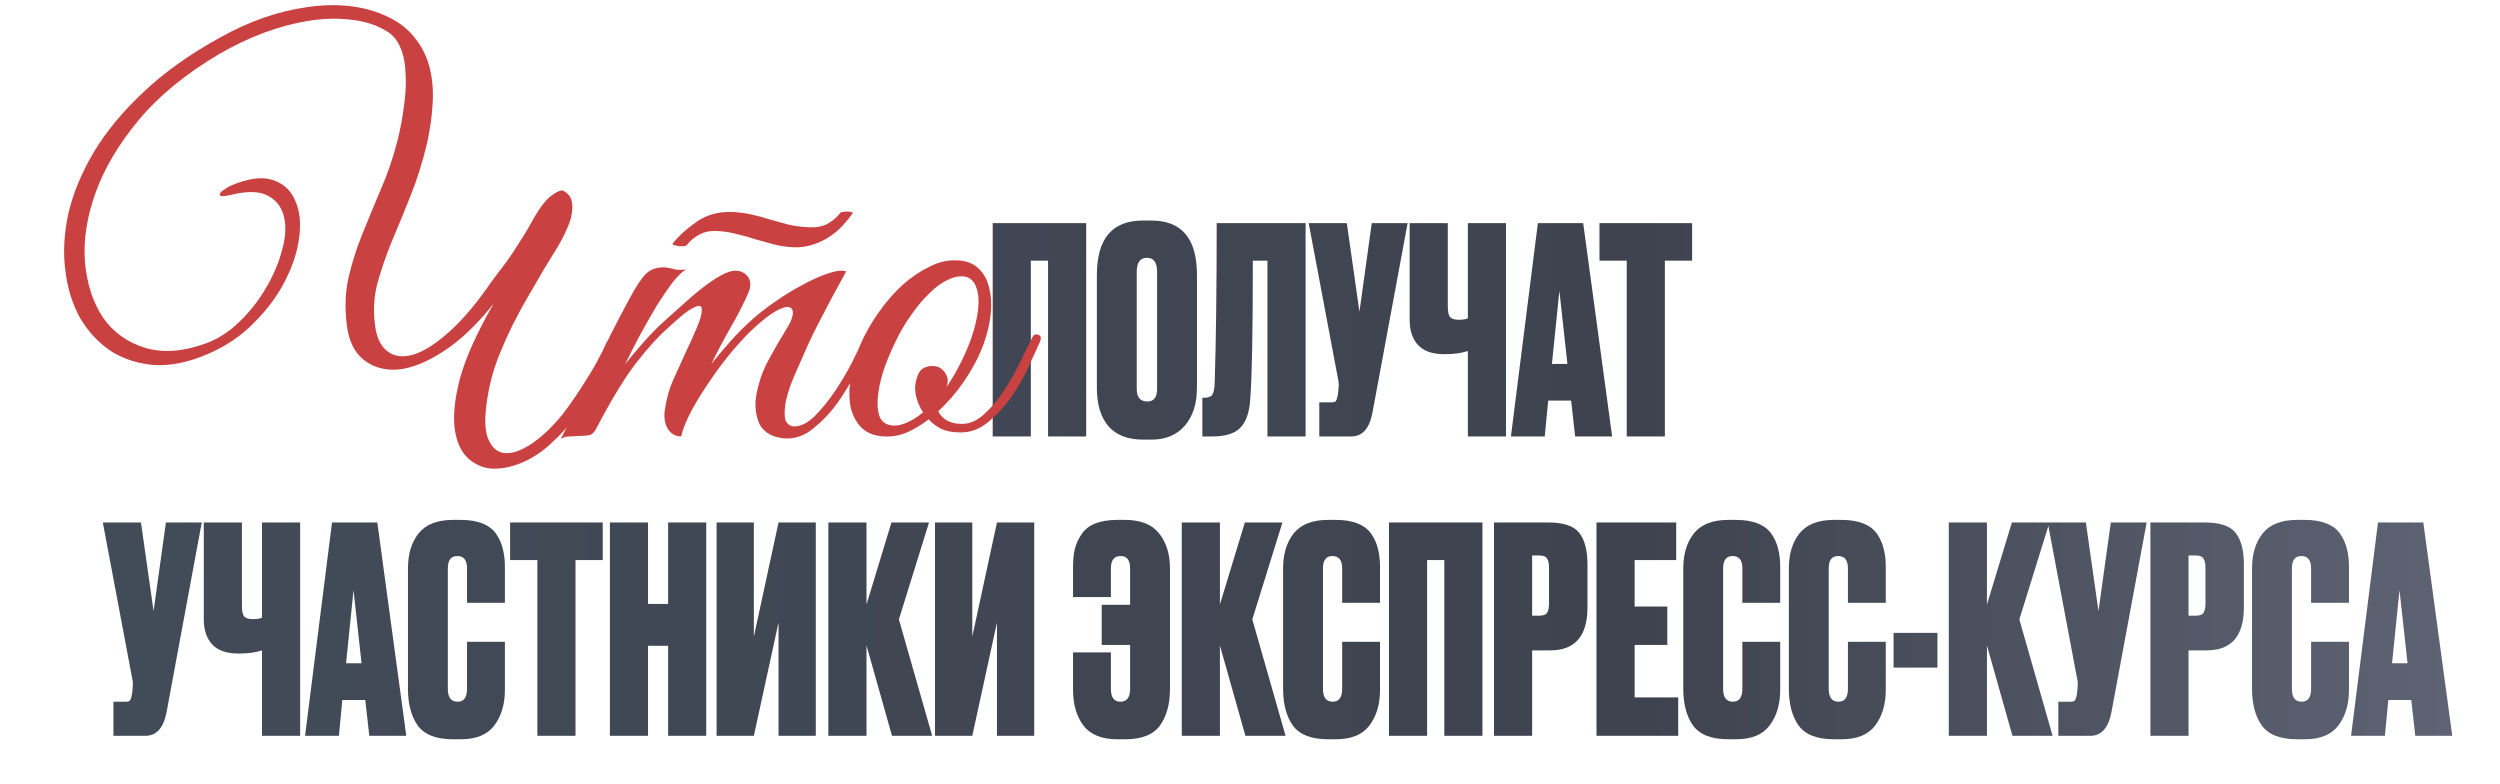
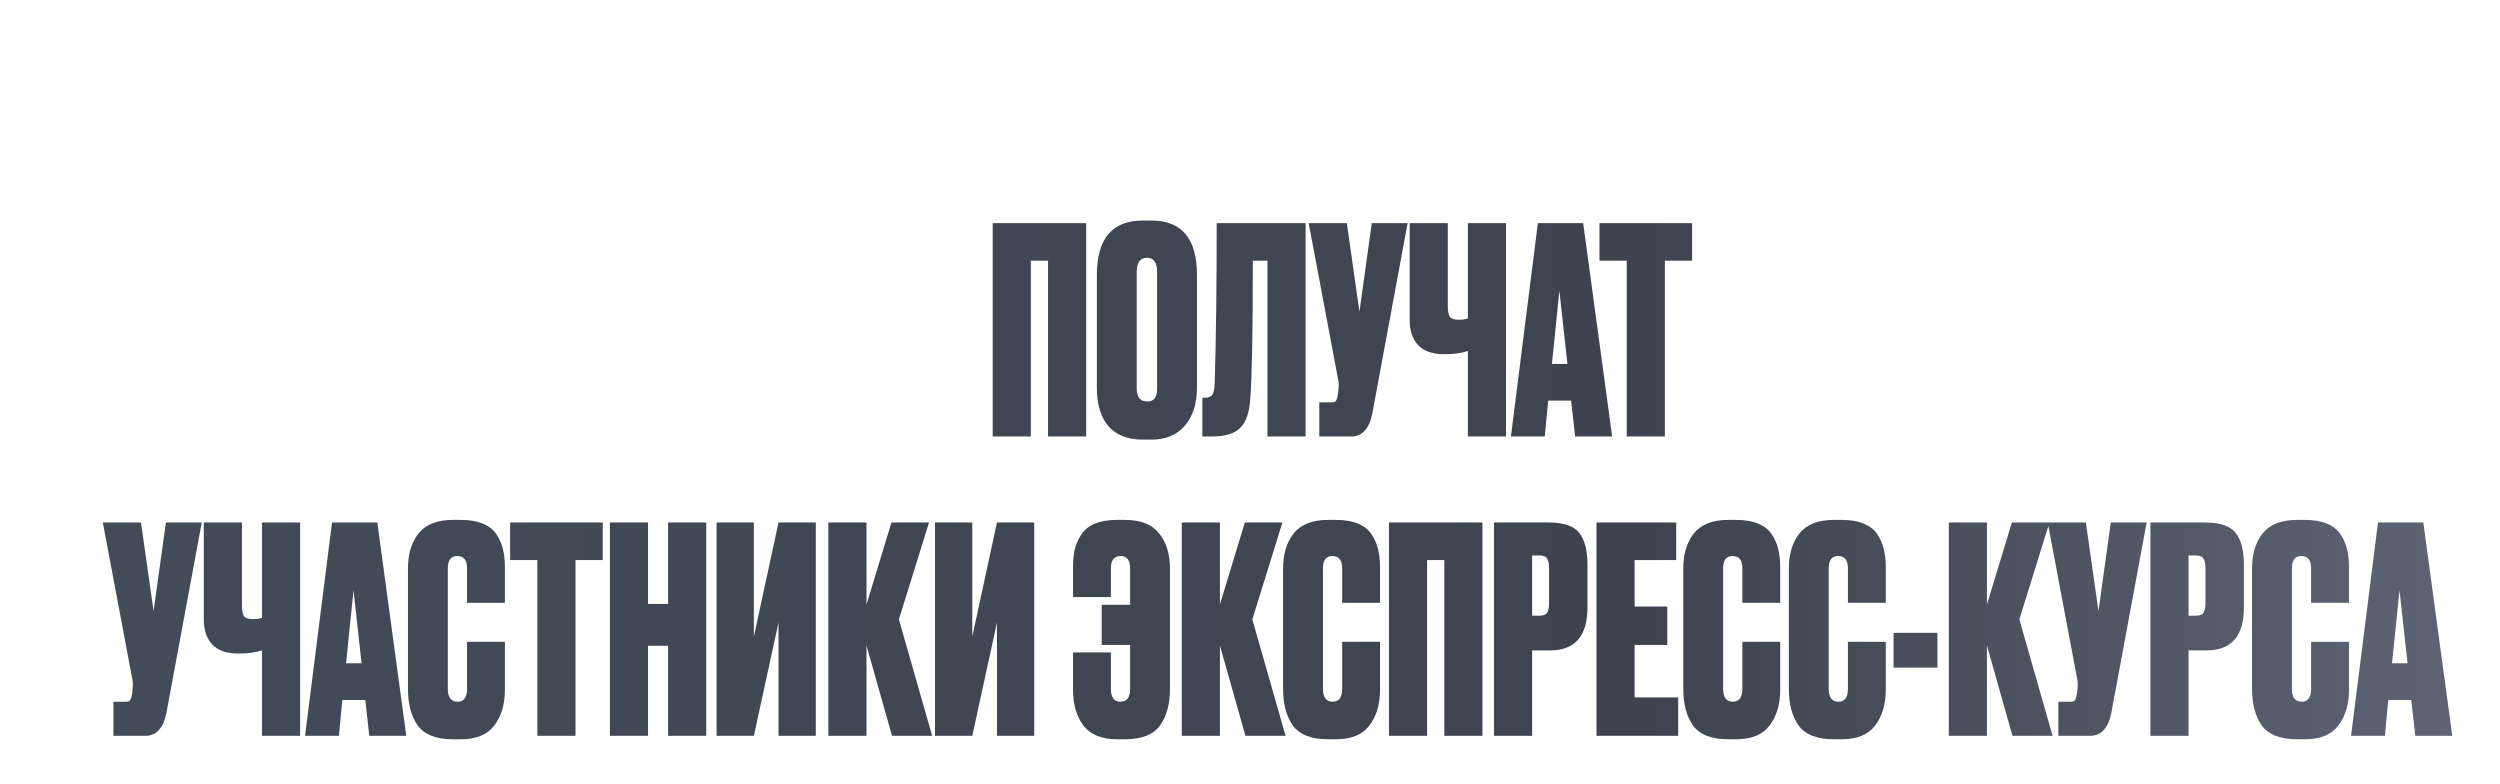
<svg xmlns="http://www.w3.org/2000/svg" width="1094" height="343" viewBox="0 0 1094 343" fill="none">
  <path d="M434.406 191V97.637H475.315V191H458.625V114.076H451.095V191H434.406ZM523.785 120.225V169.667C523.785 176.611 522.028 182.132 518.515 186.231C515.001 190.331 510.149 192.38 503.958 192.38H500.193C493.584 192.38 488.565 190.456 485.135 186.608C481.705 182.676 479.99 177.029 479.99 169.667V120.35C479.99 104.455 486.683 96.508 500.068 96.508H503.833C517.134 96.508 523.785 104.414 523.785 120.225ZM506.342 170.169V118.97C506.342 114.871 504.878 112.821 501.95 112.821C498.939 112.821 497.433 114.871 497.433 118.97V170.169C497.433 173.85 498.98 175.691 502.076 175.691C504.92 175.691 506.342 173.85 506.342 170.169ZM554.637 191V114.076H548.238C548.238 145.113 547.861 165.275 547.108 174.561C546.774 180.334 545.351 184.516 542.842 187.11C540.416 189.703 536.233 191 530.293 191H526.152V174.059H527.156C528.829 174.059 529.958 173.599 530.544 172.679C531.129 171.675 531.464 170.044 531.548 167.785C532.133 149.045 532.426 125.663 532.426 97.637H571.327V191H554.637ZM615.974 97.637L600.539 180.836C599.201 187.612 596.106 191 591.253 191H577.324V176.067H582.72C583.724 176.067 584.352 175.858 584.603 175.44C584.937 174.938 585.23 174.017 585.481 172.679L585.732 170.044C585.899 168.621 585.857 167.367 585.606 166.279L572.681 97.637H589.371L594.893 136.413L600.288 97.637H615.974ZM642.34 191V153.605C639.579 154.525 636.233 154.985 632.301 154.985H631.924C626.821 154.985 623.014 153.647 620.505 150.969C618.079 148.292 616.866 144.653 616.866 140.052V97.637H633.555V133.903C633.555 136.329 633.89 137.961 634.559 138.797C635.312 139.55 636.567 139.927 638.324 139.927H638.575C640.081 139.927 641.336 139.717 642.34 139.299V97.637H659.029V191H642.34ZM689.287 191L687.53 175.314H677.491L675.985 191H661.177L672.973 97.637H692.8L705.474 191H689.287ZM682.385 127.252L679.122 159.252H685.898L682.385 127.252ZM699.932 97.637H740.464V114.076H728.543V191H711.853V114.076H699.932V97.637ZM88.289 228.637L72.854 311.836C71.516 318.612 68.421 322 63.568 322H49.639V307.067H55.035C56.039 307.067 56.666 306.858 56.917 306.44C57.252 305.938 57.545 305.017 57.796 303.679L58.047 301.044C58.214 299.621 58.172 298.367 57.921 297.279L44.996 228.637H61.686L67.207 267.413L72.603 228.637H88.289ZM114.654 322V284.605C111.894 285.525 108.547 285.985 104.615 285.985H104.239C99.136 285.985 95.329 284.647 92.82 281.969C90.394 279.292 89.18 275.653 89.18 271.052V228.637H105.87V264.903C105.87 267.329 106.205 268.961 106.874 269.797C107.627 270.55 108.882 270.927 110.639 270.927H110.89C112.396 270.927 113.651 270.717 114.654 270.299V228.637H131.344V322H114.654ZM161.602 322L159.845 306.314H149.806L148.3 322H133.492L145.288 228.637H165.115L177.789 322H161.602ZM154.7 258.252L151.437 290.252H158.213L154.7 258.252ZM204.376 301.42V280.84H220.94V301.922C220.94 308.196 219.393 313.383 216.297 317.482C213.286 321.498 208.392 323.506 201.615 323.506H198.227C190.865 323.506 185.72 321.498 182.792 317.482C179.948 313.467 178.526 308.113 178.526 301.42V248.715C178.526 242.441 180.073 237.338 183.169 233.406C186.348 229.474 191.367 227.508 198.227 227.508H201.615C205.464 227.508 208.685 228.052 211.278 229.139C213.955 230.227 215.963 231.816 217.301 233.908C218.64 235.916 219.56 238.049 220.062 240.308C220.648 242.566 220.94 245.16 220.94 248.088V263.774H204.376V248.715C204.376 245.118 202.954 243.319 200.11 243.319C197.349 243.319 195.968 245.118 195.968 248.715V301.42C195.968 305.185 197.391 307.067 200.235 307.067C202.996 307.067 204.376 305.185 204.376 301.42ZM223.226 228.637H263.758V245.076H251.837V322H235.147V245.076H223.226V228.637ZM283.58 282.597V322H266.891V228.637H283.58V264.276H292.364V228.637H309.054V322H292.364V282.597H283.58ZM340.68 322V272.432L329.888 322H313.575V228.637H329.888V278.581L340.68 228.637H356.994V322H340.68ZM390.347 322L379.178 282.471V322H362.489V228.637H379.178V264.527L390.096 228.637H406.535L393.358 271.052L407.915 322H390.347ZM436.266 322V272.432L425.474 322H409.161V228.637H425.474V278.581L436.266 228.637H452.58V322H436.266ZM511.977 248.715V301.42C511.977 308.113 510.513 313.467 507.585 317.482C504.74 321.498 499.637 323.506 492.275 323.506H488.887C482.111 323.506 477.175 321.498 474.079 317.482C471.068 313.383 469.562 308.196 469.562 301.922V285.483H486.126V301.42C486.126 305.185 487.507 307.067 490.267 307.067C493.112 307.067 494.534 305.185 494.534 301.42V282.22H482.111V264.652H494.534V248.715C494.534 245.118 493.153 243.319 490.393 243.319C487.548 243.319 486.126 245.118 486.126 248.715V261.264H469.562V248.088C469.562 245.16 469.813 242.566 470.315 240.308C470.9 238.049 471.862 235.916 473.201 233.908C474.539 231.816 476.505 230.227 479.099 229.139C481.776 228.052 485.039 227.508 488.887 227.508H492.275C499.135 227.508 504.113 229.474 507.208 233.406C510.387 237.338 511.977 242.441 511.977 248.715ZM545 322L533.832 282.471V322H517.142V228.637H533.832V264.527L544.749 228.637H561.188L548.012 271.052L562.569 322H545ZM587.334 301.42V280.84H603.898V301.922C603.898 308.196 602.351 313.383 599.255 317.482C596.243 321.498 591.349 323.506 584.573 323.506H581.185C573.823 323.506 568.678 321.498 565.75 317.482C562.906 313.467 561.483 308.113 561.483 301.42V248.715C561.483 242.441 563.031 237.338 566.126 233.406C569.305 229.474 574.325 227.508 581.185 227.508H584.573C588.421 227.508 591.642 228.052 594.236 229.139C596.913 230.227 598.921 231.816 600.259 233.908C601.598 235.916 602.518 238.049 603.02 240.308C603.605 242.566 603.898 245.16 603.898 248.088V263.774H587.334V248.715C587.334 245.118 585.912 243.319 583.067 243.319C580.307 243.319 578.926 245.118 578.926 248.715V301.42C578.926 305.185 580.348 307.067 583.193 307.067C585.953 307.067 587.334 305.185 587.334 301.42ZM607.809 322V228.637H648.718V322H632.028V245.076H624.499V322H607.809ZM678.365 284.605H670.46V322H653.77V228.637H677.487C684.18 228.637 688.697 230.143 691.04 233.155C693.466 236.166 694.679 240.81 694.679 247.084V265.782C694.679 278.33 689.241 284.605 678.365 284.605ZM670.46 243.068V269.421H673.597C675.354 269.421 676.483 269.002 676.985 268.166C677.571 267.246 677.863 265.907 677.863 264.15V248.59C677.863 246.666 677.571 245.285 676.985 244.449C676.483 243.528 675.354 243.068 673.597 243.068H670.46ZM698.622 228.637H733.507V245.076H715.312V265.405H729.617V282.22H715.312V305.185H734.386V322H698.622V228.637ZM762.453 301.42V280.84H779.017V301.922C779.017 308.196 777.469 313.383 774.374 317.482C771.362 321.498 766.468 323.506 759.692 323.506H756.304C748.942 323.506 743.797 321.498 740.869 317.482C738.024 313.467 736.602 308.113 736.602 301.42V248.715C736.602 242.441 738.15 237.338 741.245 233.406C744.424 229.474 749.444 227.508 756.304 227.508H759.692C763.54 227.508 766.761 228.052 769.355 229.139C772.032 230.227 774.039 231.816 775.378 233.908C776.716 235.916 777.637 238.049 778.139 240.308C778.724 242.566 779.017 245.16 779.017 248.088V263.774H762.453V248.715C762.453 245.118 761.031 243.319 758.186 243.319C755.425 243.319 754.045 245.118 754.045 248.715V301.42C754.045 305.185 755.467 307.067 758.312 307.067C761.072 307.067 762.453 305.185 762.453 301.42ZM808.653 301.42V280.84H825.217V301.922C825.217 308.196 823.669 313.383 820.574 317.482C817.562 321.498 812.668 323.506 805.892 323.506H802.504C795.142 323.506 789.997 321.498 787.069 317.482C784.224 313.467 782.802 308.113 782.802 301.42V248.715C782.802 242.441 784.35 237.338 787.445 233.406C790.624 229.474 795.644 227.508 802.504 227.508H805.892C809.74 227.508 812.961 228.052 815.555 229.139C818.232 230.227 820.239 231.816 821.578 233.908C822.916 235.916 823.837 238.049 824.339 240.308C824.924 242.566 825.217 245.16 825.217 248.088V263.774H808.653V248.715C808.653 245.118 807.231 243.319 804.386 243.319C801.625 243.319 800.245 245.118 800.245 248.715V301.42C800.245 305.185 801.667 307.067 804.512 307.067C807.272 307.067 808.653 305.185 808.653 301.42ZM828.626 276.95H847.826V292.134H828.626V276.95ZM880.655 322L869.487 282.471V322H852.797V228.637H869.487V264.527L880.404 228.637H896.843L883.667 271.052L898.223 322H880.655ZM939.375 228.637L923.94 311.836C922.601 318.612 919.506 322 914.654 322H900.724V307.067H906.12C907.124 307.067 907.752 306.858 908.003 306.44C908.337 305.938 908.63 305.017 908.881 303.679L909.132 301.044C909.299 299.621 909.258 298.367 909.007 297.279L896.081 228.637H912.771L918.293 267.413L923.689 228.637H939.375ZM965.614 284.605H957.709V322H941.019V228.637H964.736C971.428 228.637 975.946 230.143 978.288 233.155C980.715 236.166 981.928 240.81 981.928 247.084V265.782C981.928 278.33 976.49 284.605 965.614 284.605ZM957.709 243.068V269.421H960.846C962.603 269.421 963.732 269.002 964.234 268.166C964.819 267.246 965.112 265.907 965.112 264.15V248.59C965.112 246.666 964.819 245.285 964.234 244.449C963.732 243.528 962.603 243.068 960.846 243.068H957.709ZM1011.34 301.42V280.84H1027.91V301.922C1027.91 308.196 1026.36 313.383 1023.27 317.482C1020.25 321.498 1015.36 323.506 1008.58 323.506H1005.2C997.834 323.506 992.689 321.498 989.761 317.482C986.916 313.467 985.494 308.113 985.494 301.42V248.715C985.494 242.441 987.042 237.338 990.137 233.406C993.316 229.474 998.336 227.508 1005.2 227.508H1008.58C1012.43 227.508 1015.65 228.052 1018.25 229.139C1020.92 230.227 1022.93 231.816 1024.27 233.908C1025.61 235.916 1026.53 238.049 1027.03 240.308C1027.62 242.566 1027.91 245.16 1027.91 248.088V263.774H1011.34V248.715C1011.34 245.118 1009.92 243.319 1007.08 243.319C1004.32 243.319 1002.94 245.118 1002.94 248.715V301.42C1002.94 305.185 1004.36 307.067 1007.2 307.067C1009.96 307.067 1011.34 305.185 1011.34 301.42ZM1056.93 322L1055.17 306.314H1045.13L1043.62 322H1028.82L1040.61 228.637H1060.44L1073.11 322H1056.93ZM1050.02 258.252L1046.76 290.252H1053.54L1050.02 258.252Z" fill="url(#paint0_linear_33_135)" />
-   <path d="M238.258 117.441C236.056 121.259 233.707 125.296 231.211 129.554C228.715 133.812 226.292 138.29 223.943 142.989C221.741 147.54 219.685 152.239 217.777 157.084C216.015 161.782 214.693 166.48 213.812 171.179C212.05 180.429 211.904 187.183 213.372 191.44C214.987 195.698 217.483 197.974 220.86 198.268C224.237 198.561 228.201 197.167 232.753 194.083C237.304 191 241.782 186.742 246.187 181.31C249.564 176.905 252.941 171.986 256.318 166.554C259.842 161.121 262.851 155.616 265.347 150.036C266.375 147.981 267.55 146.953 268.871 146.953C270.193 146.953 270.266 148.274 269.091 150.917C268.064 153.12 266.816 155.689 265.347 158.625C263.879 161.562 262.191 164.645 260.282 167.875C258.52 170.959 256.611 174.115 254.556 177.345C252.647 180.576 250.665 183.512 248.61 186.155C246.701 188.651 244.498 191 242.002 193.202C239.653 195.552 237.084 197.607 234.294 199.369C231.505 201.131 228.568 202.526 225.485 203.553C222.402 204.581 219.318 205.095 216.235 205.095C212.271 205.095 208.6 203.7 205.223 200.911C201.993 198.121 199.938 193.863 199.057 188.137C198.176 182.264 198.91 174.776 201.259 165.673C203.755 156.57 208.674 145.632 216.015 132.858C208.674 142.108 201.332 149.082 193.991 153.78C186.797 158.479 180.19 161.121 174.17 161.709C168.15 162.149 163.085 160.681 158.974 157.304C154.863 153.927 152.44 148.715 151.706 141.667C150.825 134.326 151.119 127.499 152.587 121.185C154.055 114.872 156.037 108.632 158.533 102.465C161.029 96.299 163.672 89.912 166.462 83.305C169.398 76.698 171.894 69.43 173.95 61.502C175.271 56.216 176.225 51.077 176.813 46.085C177.547 40.946 177.767 36.248 177.473 31.99C177.327 27.732 176.593 24.061 175.271 20.978C173.95 17.748 171.968 15.325 169.325 13.71C164.773 10.921 159.561 9.232 153.688 8.645C147.962 7.911 141.795 8.058 135.188 9.086C128.728 10.113 122.121 11.875 115.367 14.371C108.76 16.867 102.3 19.951 95.986 23.621C81.304 32.284 69.558 41.901 60.749 52.472C51.939 63.043 45.626 73.688 41.809 84.406C37.991 94.977 36.449 105.108 37.184 114.799C38.065 124.342 40.707 132.417 45.112 139.024C49.663 145.485 55.83 149.889 63.612 152.239C71.54 154.588 80.57 153.854 90.701 150.036C95.693 148.128 100.391 145.044 104.796 140.786C109.347 136.382 113.165 131.536 116.248 126.251C119.478 120.818 121.827 115.386 123.296 109.953C124.911 104.374 125.278 99.529 124.397 95.418C123.516 91.16 121.313 88.003 117.79 85.948C114.266 83.745 108.98 83.452 101.933 85.067C98.996 85.801 97.234 86.021 96.647 85.728C96.06 85.434 95.986 84.993 96.427 84.406C96.867 83.819 97.601 83.231 98.629 82.644C99.657 81.91 100.391 81.47 100.832 81.323C108.32 78.093 114.413 77.212 119.111 78.68C123.809 80.148 127.113 83.085 129.022 87.489C131.077 91.747 131.738 97.033 131.004 103.346C130.27 109.66 128.214 116.12 124.837 122.727C121.607 129.187 117.056 135.354 111.183 141.227C105.457 147.1 98.556 151.725 90.481 155.102C82.258 158.625 74.55 160.167 67.356 159.727C60.308 159.139 53.995 157.084 48.416 153.56C42.983 149.889 38.505 145.044 34.981 139.024C31.604 132.858 29.475 125.957 28.594 118.322C27.567 110.541 28.007 102.245 29.916 93.436C31.971 84.626 35.642 75.743 40.928 66.787C46.36 57.684 53.628 48.875 62.731 40.359C71.834 31.696 83.066 23.695 96.427 16.353C109.054 9.306 121.681 4.901 134.307 3.139C147.081 1.23 158.386 2.405 168.224 6.663C173.656 9.012 177.914 12.095 180.997 15.913C184.227 19.73 186.503 24.061 187.825 28.907C189.146 33.752 189.66 39.038 189.366 44.764C189.073 50.49 188.265 56.363 186.944 62.383C184.888 71.045 182.392 78.974 179.456 86.168C176.666 93.216 173.95 99.823 171.307 105.989C168.811 112.156 166.755 118.175 165.14 124.048C163.672 129.775 163.305 135.647 164.039 141.667C164.626 147.247 166.388 151.211 169.325 153.56C172.261 155.909 175.932 156.496 180.337 155.322C184.741 154.147 189.733 151.137 195.313 146.292C201.039 141.447 206.985 134.693 213.152 126.031C214.326 124.269 215.648 122.433 217.116 120.525C218.584 118.616 220.199 116.487 221.961 114.138C223.723 111.642 225.558 108.852 227.467 105.769C229.522 102.686 231.651 99.088 233.854 94.977C236.35 90.719 238.699 87.71 240.901 85.948C243.104 84.186 244.866 83.305 246.187 83.305C248.83 84.626 250.225 86.608 250.371 89.251C250.665 91.747 250.225 94.61 249.05 97.84C247.875 100.924 246.26 104.227 244.205 107.751C242.149 111.128 240.167 114.358 238.258 117.441ZM380.868 150.477C379.253 153.854 377.197 157.891 374.701 162.59C372.352 167.288 369.636 171.84 366.552 176.244C363.469 180.502 360.019 184.173 356.201 187.256C352.531 190.339 348.64 191.881 344.529 191.881C342.473 191.881 340.418 191.514 338.362 190.78C336.307 190.046 334.545 188.724 333.077 186.816C331.755 184.76 330.948 182.117 330.654 178.887C330.36 175.51 331.021 171.252 332.636 166.113C333.517 163.177 334.985 159.873 337.041 156.203C339.096 152.385 341.666 147.981 344.749 142.989C346.071 140.786 346.805 138.878 346.952 137.263C347.098 135.647 346.511 134.693 345.19 134.399C344.015 134.106 342.106 134.693 339.464 136.161C336.821 137.63 333.37 140.346 329.112 144.31C326.763 146.512 323.9 149.596 320.523 153.56C317.293 157.377 314.136 161.562 311.053 166.113C307.97 170.518 305.18 174.996 302.684 179.548C300.335 183.952 298.793 187.77 298.059 191C295.563 191 293.581 189.825 292.113 187.476C290.791 184.98 290.424 182.117 291.012 178.887C291.746 174.042 292.994 169.711 294.756 165.893C296.518 161.929 298.353 157.891 300.262 153.78C302.023 150.11 303.639 146.512 305.107 142.989C306.575 139.465 307.236 136.895 307.089 135.28C307.089 133.665 305.914 133.445 303.565 134.62C301.216 135.647 297.178 138.878 291.452 144.31C287.635 147.687 283.157 152.679 278.018 159.286C273.026 165.893 267.373 175.216 261.06 187.256C260.326 188.871 259.371 189.899 258.197 190.339C257.022 190.633 255.187 190.78 252.691 190.78C251.076 190.927 249.754 191 248.727 191C247.699 191 246.598 191.367 245.423 192.101C250.709 181.53 255.627 171.179 260.179 161.048C264.877 150.917 269.943 140.86 275.375 130.876C278.165 125.59 280.587 121.919 282.643 119.864C284.698 117.808 287.488 116.854 291.012 117.001C292.48 117.148 293.948 117.441 295.416 117.882C297.031 118.175 298.647 118.175 300.262 117.882C298.647 118.763 296.664 120.671 294.315 123.608C292.113 126.544 289.764 129.995 287.268 133.959C284.919 137.923 282.496 142.181 280 146.733C277.651 151.137 275.522 155.322 273.613 159.286C275.815 156.496 278.532 153.266 281.762 149.596C285.139 145.778 288.516 142.401 291.893 139.465C294.535 137.116 297.325 134.62 300.262 131.977C303.345 129.187 306.281 126.765 309.071 124.709C312.007 122.507 314.724 120.818 317.22 119.644C319.863 118.469 322.138 118.175 324.047 118.763C326.103 119.497 327.424 120.745 328.011 122.507C328.599 124.269 328.378 126.251 327.351 128.453C325.295 133.151 322.726 138.143 319.642 143.429C316.706 148.568 313.916 153.854 311.273 159.286C313.476 156.496 316.192 153.266 319.422 149.596C322.799 145.778 326.176 142.401 329.553 139.465C332.196 137.116 335.426 134.62 339.243 131.977C343.208 129.187 347.172 126.765 351.136 124.709C355.1 122.507 358.844 120.818 362.368 119.644C365.892 118.469 368.535 118.175 370.296 118.763C365.892 126.691 361.854 134.253 358.184 141.447C356.568 144.53 355.027 147.687 353.559 150.917C352.09 154.147 350.696 157.304 349.374 160.387C348.053 163.324 346.878 166.113 345.85 168.756C344.969 171.399 344.309 173.675 343.868 175.584C343.134 180.135 343.208 183.145 344.088 184.613C344.969 185.935 346.144 186.595 347.612 186.595C350.402 186.595 353.338 185.127 356.422 182.191C359.505 179.107 362.441 175.51 365.231 171.399C368.021 167.288 370.517 163.104 372.719 158.846C374.921 154.441 376.61 150.991 377.784 148.495C378.665 146.586 379.62 145.925 380.648 146.512C381.822 146.953 381.896 148.274 380.868 150.477ZM373.16 93.216C371.985 94.977 370.517 96.813 368.755 98.721C367.14 100.483 365.231 102.098 363.029 103.567C360.826 105.035 358.33 106.209 355.541 107.09C352.898 107.971 350.035 108.338 346.952 108.191C344.015 108.045 341.152 107.604 338.362 106.87C335.72 106.136 333.077 105.402 330.434 104.668C327.791 103.787 325.148 103.053 322.505 102.465C319.863 101.731 317.22 101.291 314.577 101.144C311.2 100.85 308.337 101.364 305.988 102.686C303.785 103.86 302.023 105.328 300.702 107.09C300.555 107.384 300.115 107.604 299.381 107.751C298.647 107.751 297.912 107.751 297.178 107.751C296.444 107.604 295.783 107.457 295.196 107.311C294.609 107.164 294.315 106.943 294.315 106.65C296.811 103.42 300.262 100.263 304.666 97.18C309.218 93.95 314.577 92.481 320.744 92.775C323.533 92.922 326.249 93.289 328.892 93.876C331.682 94.463 334.398 95.198 337.041 96.079C339.831 96.813 342.473 97.547 344.969 98.281C347.612 98.868 350.255 99.235 352.898 99.382C356.568 99.676 359.578 99.235 361.928 98.061C364.277 96.739 366.259 95.051 367.874 92.995C367.874 92.848 368.168 92.775 368.755 92.775C369.489 92.628 370.15 92.555 370.737 92.555C371.471 92.555 372.058 92.628 372.499 92.775C373.086 92.922 373.306 93.069 373.16 93.216ZM455.051 149.596C454.17 151.651 452.702 154.881 450.646 159.286C448.738 163.691 446.315 168.096 443.378 172.5C440.442 176.905 436.992 180.796 433.027 184.173C429.21 187.55 425.026 189.238 420.474 189.238C417.097 189.238 414.234 188.724 411.885 187.696C409.682 186.522 407.847 185.127 406.379 183.512C403.296 185.861 400.139 187.77 396.909 189.238C393.679 190.56 390.449 191.147 387.218 191C382.961 190.853 379.584 189.605 377.088 187.256C374.738 184.907 373.123 181.897 372.242 178.226C371.508 174.409 371.508 170.151 372.242 165.453C372.977 160.608 374.371 155.762 376.427 150.917C378.629 145.925 381.346 141.153 384.576 136.602C387.806 132.05 391.256 128.086 394.927 124.709C398.744 121.332 402.635 118.689 406.599 116.781C410.563 114.725 414.454 113.771 418.272 113.918C422.383 113.918 425.686 115.092 428.182 117.441C430.678 119.791 432.293 122.874 433.027 126.691C433.908 130.509 433.982 134.84 433.248 139.685C432.514 144.384 431.119 149.155 429.063 154C427.448 157.818 425.026 162.149 421.795 166.994C418.565 171.693 414.821 176.024 410.563 179.988C412.472 183.659 415.922 185.494 420.914 185.494C424.438 185.494 427.742 184.026 430.825 181.089C434.055 178.153 436.992 174.629 439.634 170.518C442.277 166.407 444.626 162.223 446.682 157.965C448.738 153.707 450.426 150.256 451.747 147.614C452.335 146.439 453.216 146.072 454.39 146.512C455.565 146.953 455.785 147.981 455.051 149.596ZM422.897 121.185C420.547 120.598 417.978 120.965 415.188 122.287C412.399 123.461 409.609 125.443 406.819 128.233C404.03 130.876 401.314 134.106 398.671 137.923C396.028 141.594 393.679 145.632 391.623 150.036C389.421 154.588 387.659 158.919 386.338 163.03C385.163 166.994 384.429 170.592 384.135 173.822C383.842 177.052 384.062 179.768 384.796 181.97C385.53 184.026 386.925 185.347 388.98 185.935C391.036 186.522 393.385 186.302 396.028 185.274C398.671 184.246 401.314 182.631 403.956 180.429C402.782 178.667 401.901 176.832 401.314 174.923C400.726 173.014 400.433 171.252 400.433 169.637C400.579 167.141 401.167 164.939 402.194 163.03C403.369 161.121 405.351 160.167 408.141 160.167C410.05 160.167 411.591 160.828 412.766 162.149C414.087 163.471 414.748 165.012 414.748 166.774C414.748 167.215 414.674 167.655 414.528 168.096C414.528 168.389 414.454 168.756 414.307 169.197C416.803 165.526 419.079 161.562 421.135 157.304C423.337 152.752 425.026 148.421 426.2 144.31C427.375 140.199 428.035 136.528 428.182 133.298C428.329 130.068 427.962 127.425 427.081 125.37C426.2 123.167 424.805 121.773 422.897 121.185Z" fill="#CA4142" />
  <defs>
    <linearGradient id="paint0_linear_33_135" x1="46" y1="208" x2="1094" y2="208" gradientUnits="userSpaceOnUse">
      <stop stop-color="#424B58" />
      <stop offset="0.644" stop-color="#3E434F" />
      <stop offset="1" stop-color="#5F6575" />
    </linearGradient>
  </defs>
</svg>